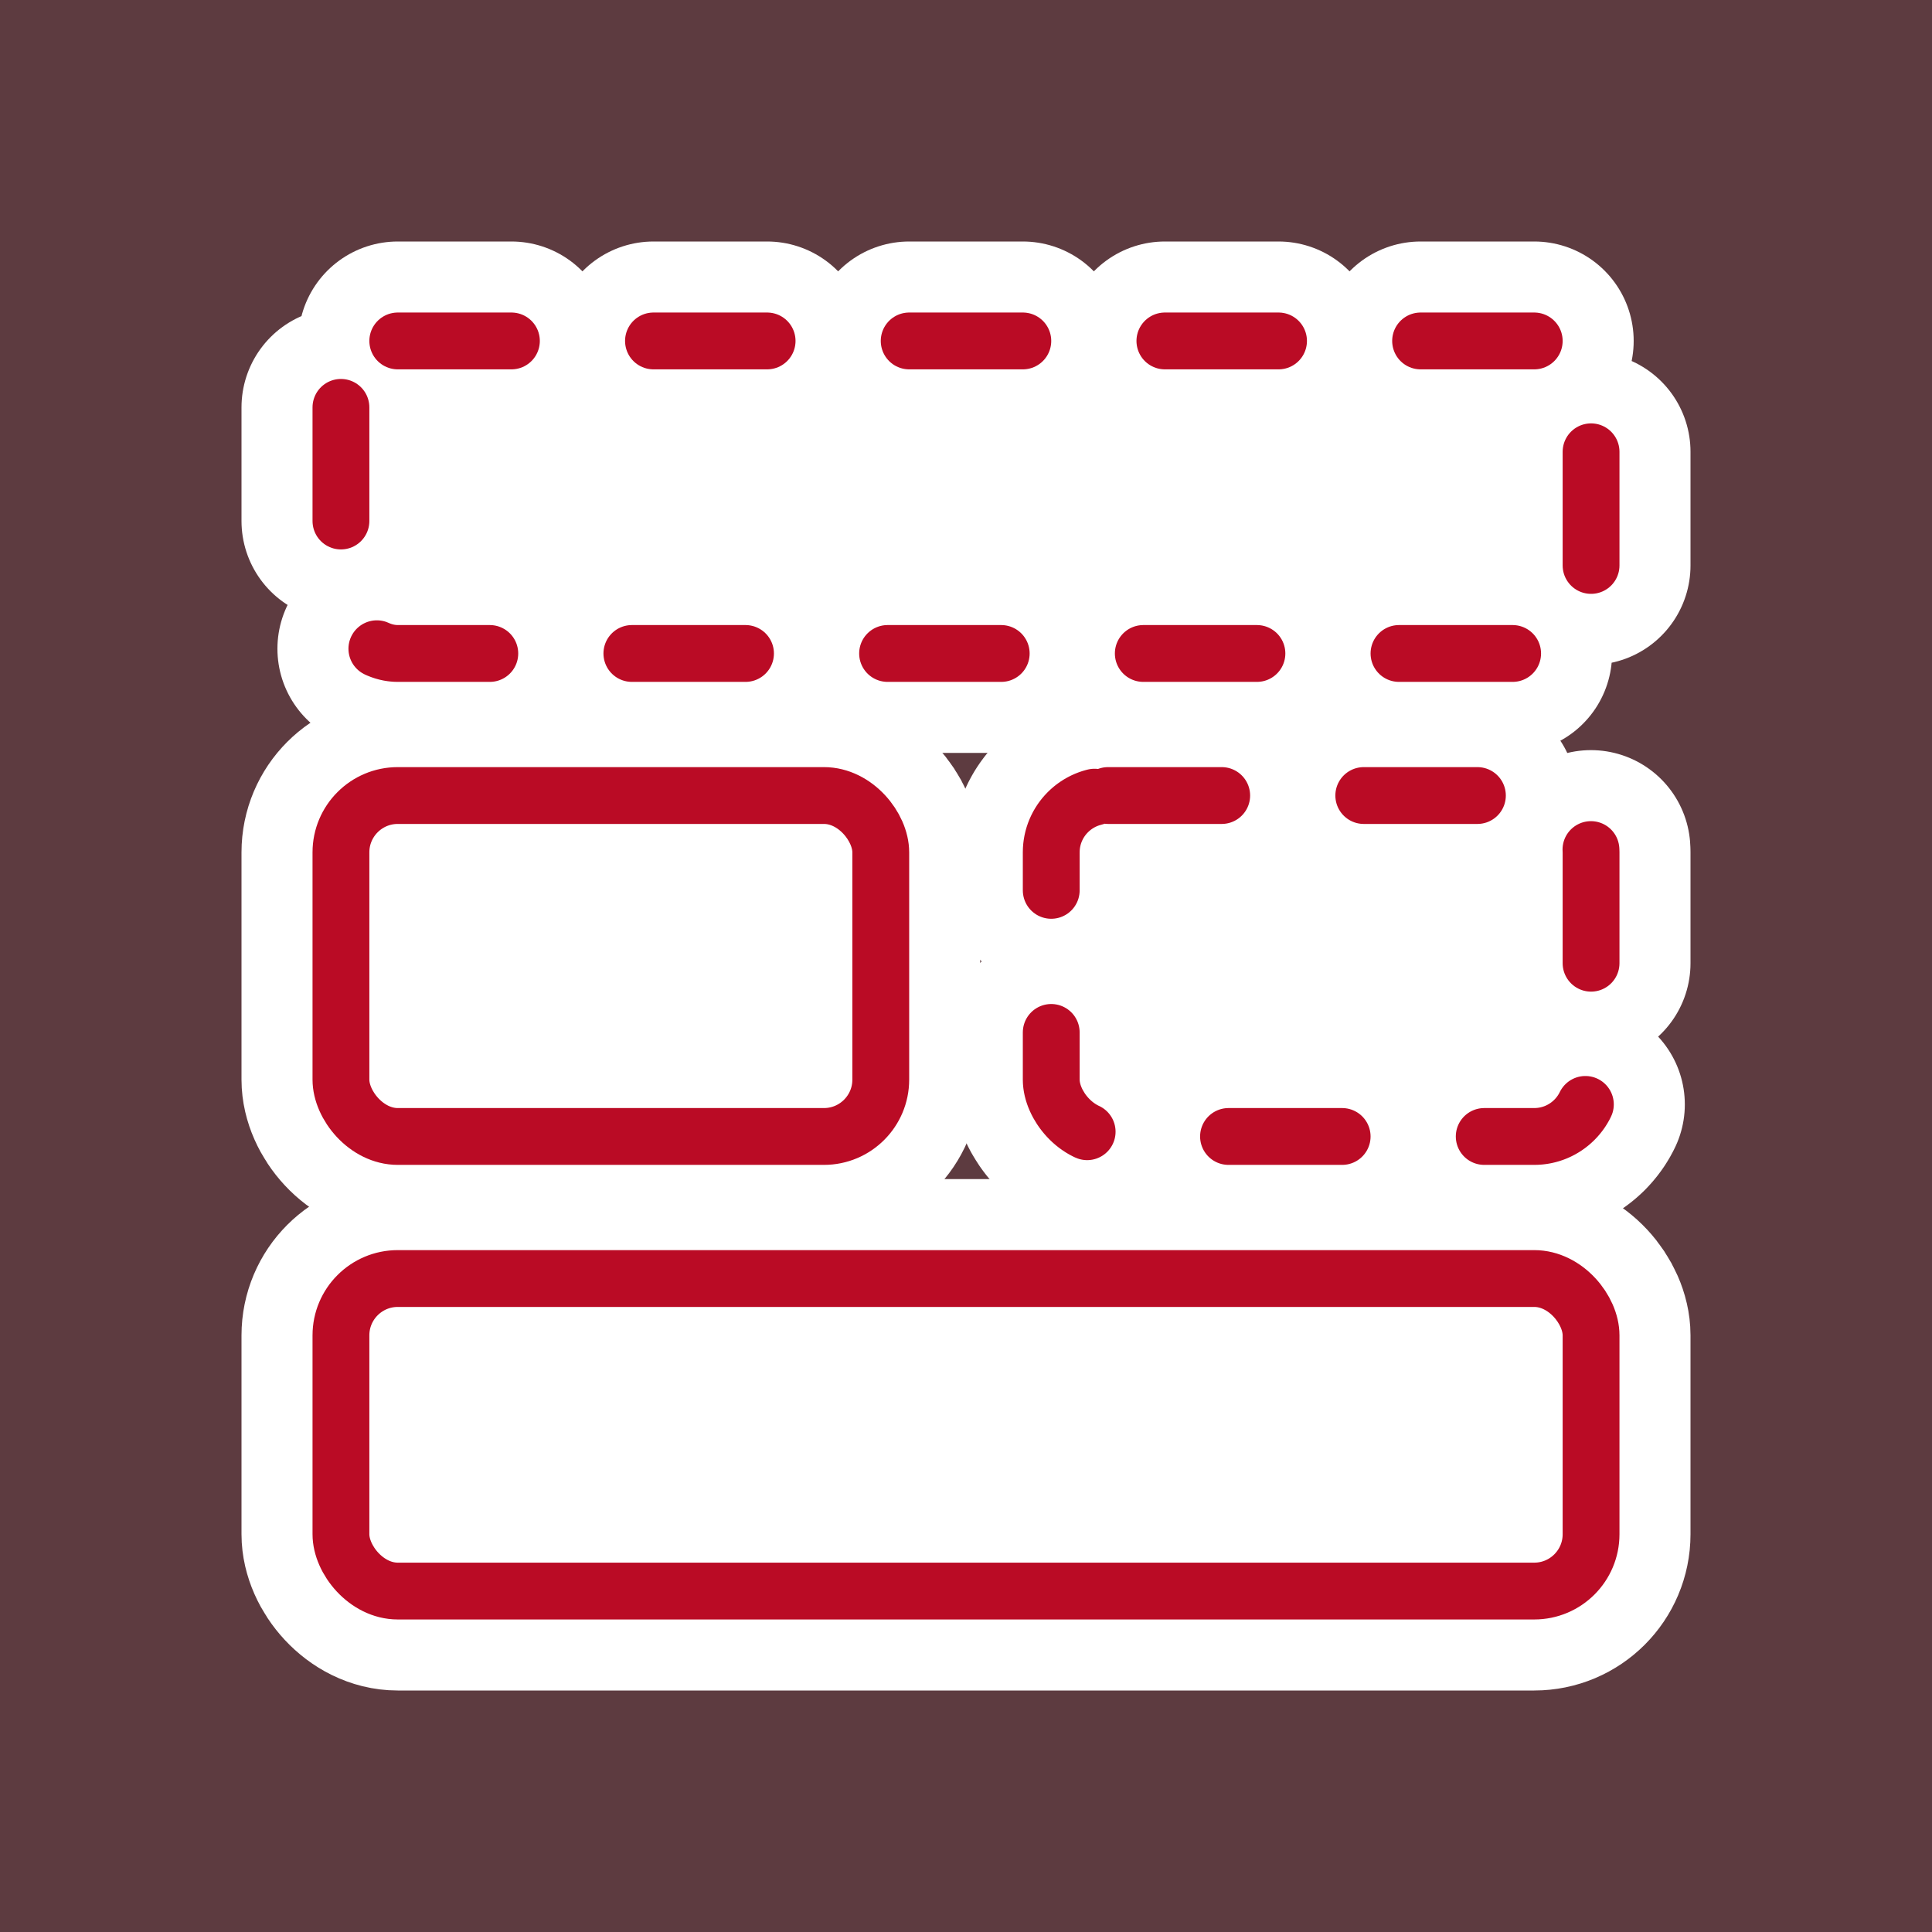
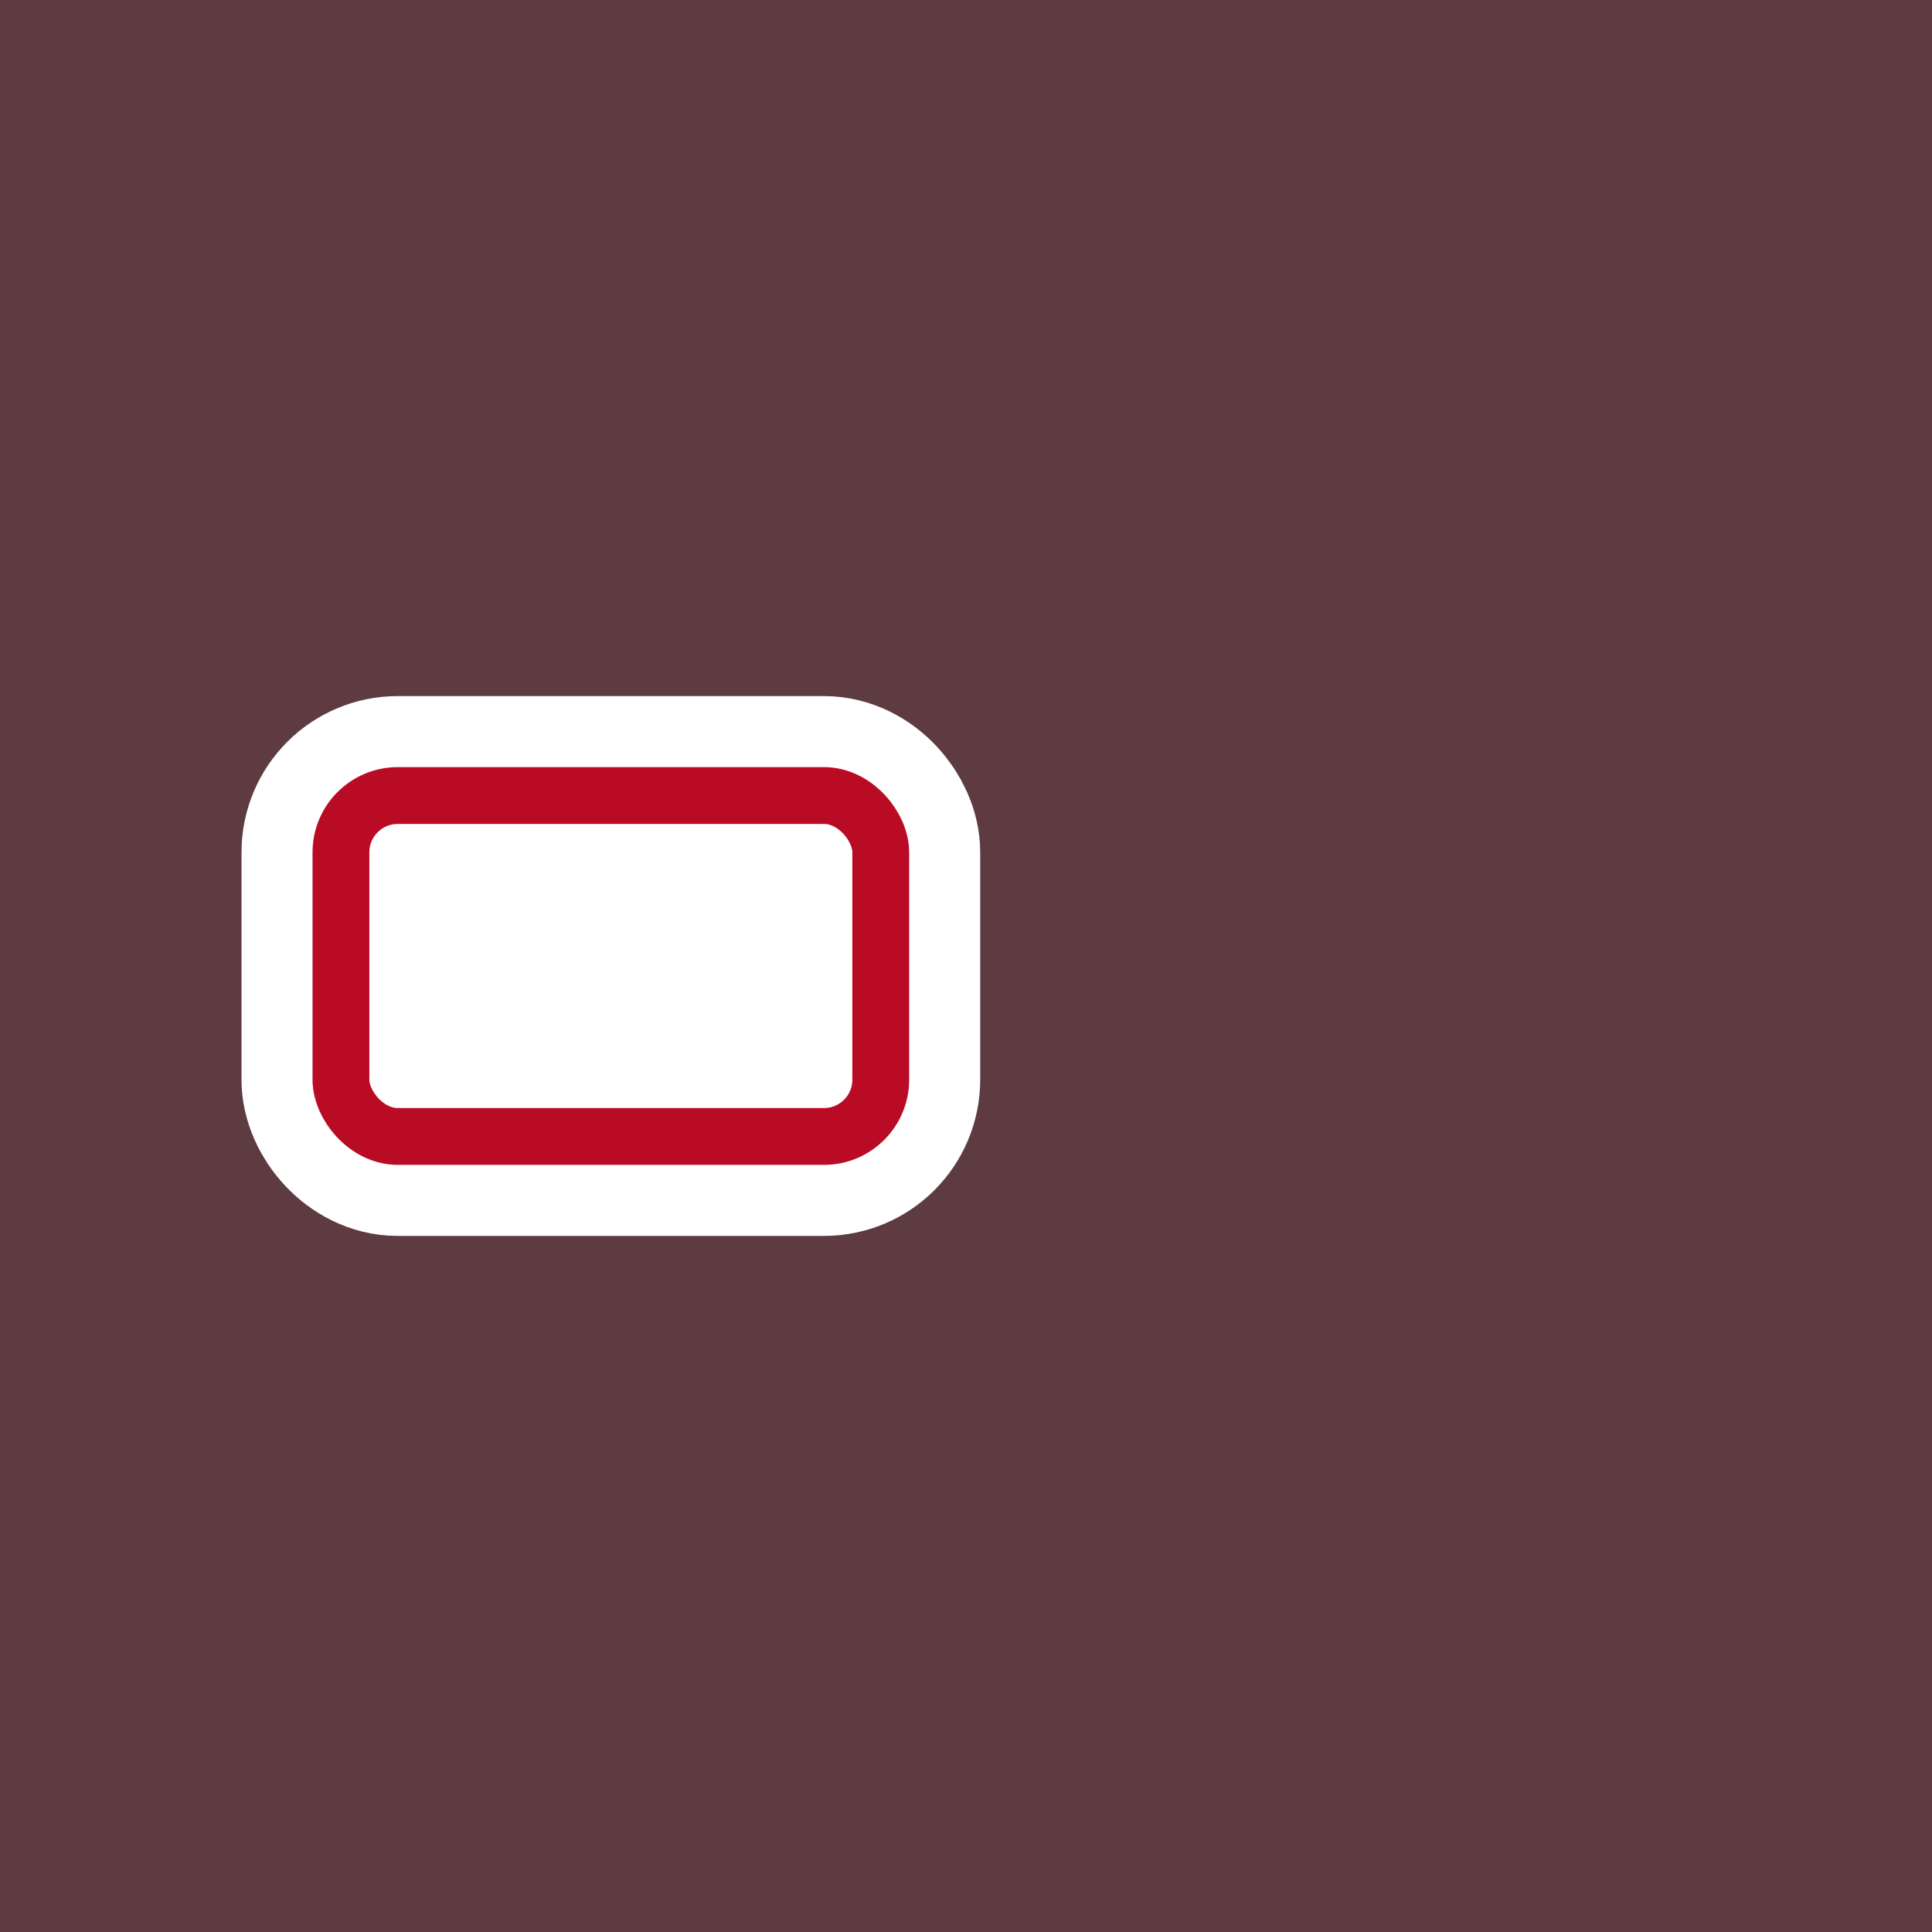
<svg xmlns="http://www.w3.org/2000/svg" xmlns:xlink="http://www.w3.org/1999/xlink" width="68" height="68">
  <rect width="100%" height="100%" fill="#333333" stroke="none" />
  <defs>
-     <rect id="path-1" width="44" height="11" x="0" y="0" rx="2" />
    <rect id="path-2" width="19" height="12" x="0" y="0" rx="2" />
-     <rect id="path-3" width="19" height="12" x="25" y="0" rx="2" />
-     <rect id="path-4" width="44" height="11" x="0" y="33" rx="2" />
  </defs>
  <g fill="none" fill-rule="evenodd">
    <polygon fill="#BF4D5E" points="0 0 68 0 68 68 0 68" opacity=".3" />
    <g stroke-linecap="round" stroke-linejoin="round" transform="translate(12 12)">
      <g stroke-dasharray="4 5">
        <use fill="#FFF" stroke="#FFF" stroke-width="7" xlink:href="#path-1" />
        <use stroke="#BA0B25" stroke-width="2" xlink:href="#path-1" />
      </g>
      <g transform="translate(0 16)">
        <use fill="#FFF" stroke="#FFF" stroke-width="7" xlink:href="#path-2" />
        <use stroke="#BA0B25" stroke-width="2" xlink:href="#path-2" />
        <g stroke-dasharray="4 5">
          <use fill="#FFF" stroke="#FFF" stroke-width="7" xlink:href="#path-3" />
          <use stroke="#BA0B25" stroke-width="2" xlink:href="#path-3" />
        </g>
      </g>
      <use fill="#FFF" stroke="#FFF" stroke-width="7" xlink:href="#path-4" />
      <use stroke="#BA0B25" stroke-width="2" xlink:href="#path-4" />
    </g>
  </g>
</svg>